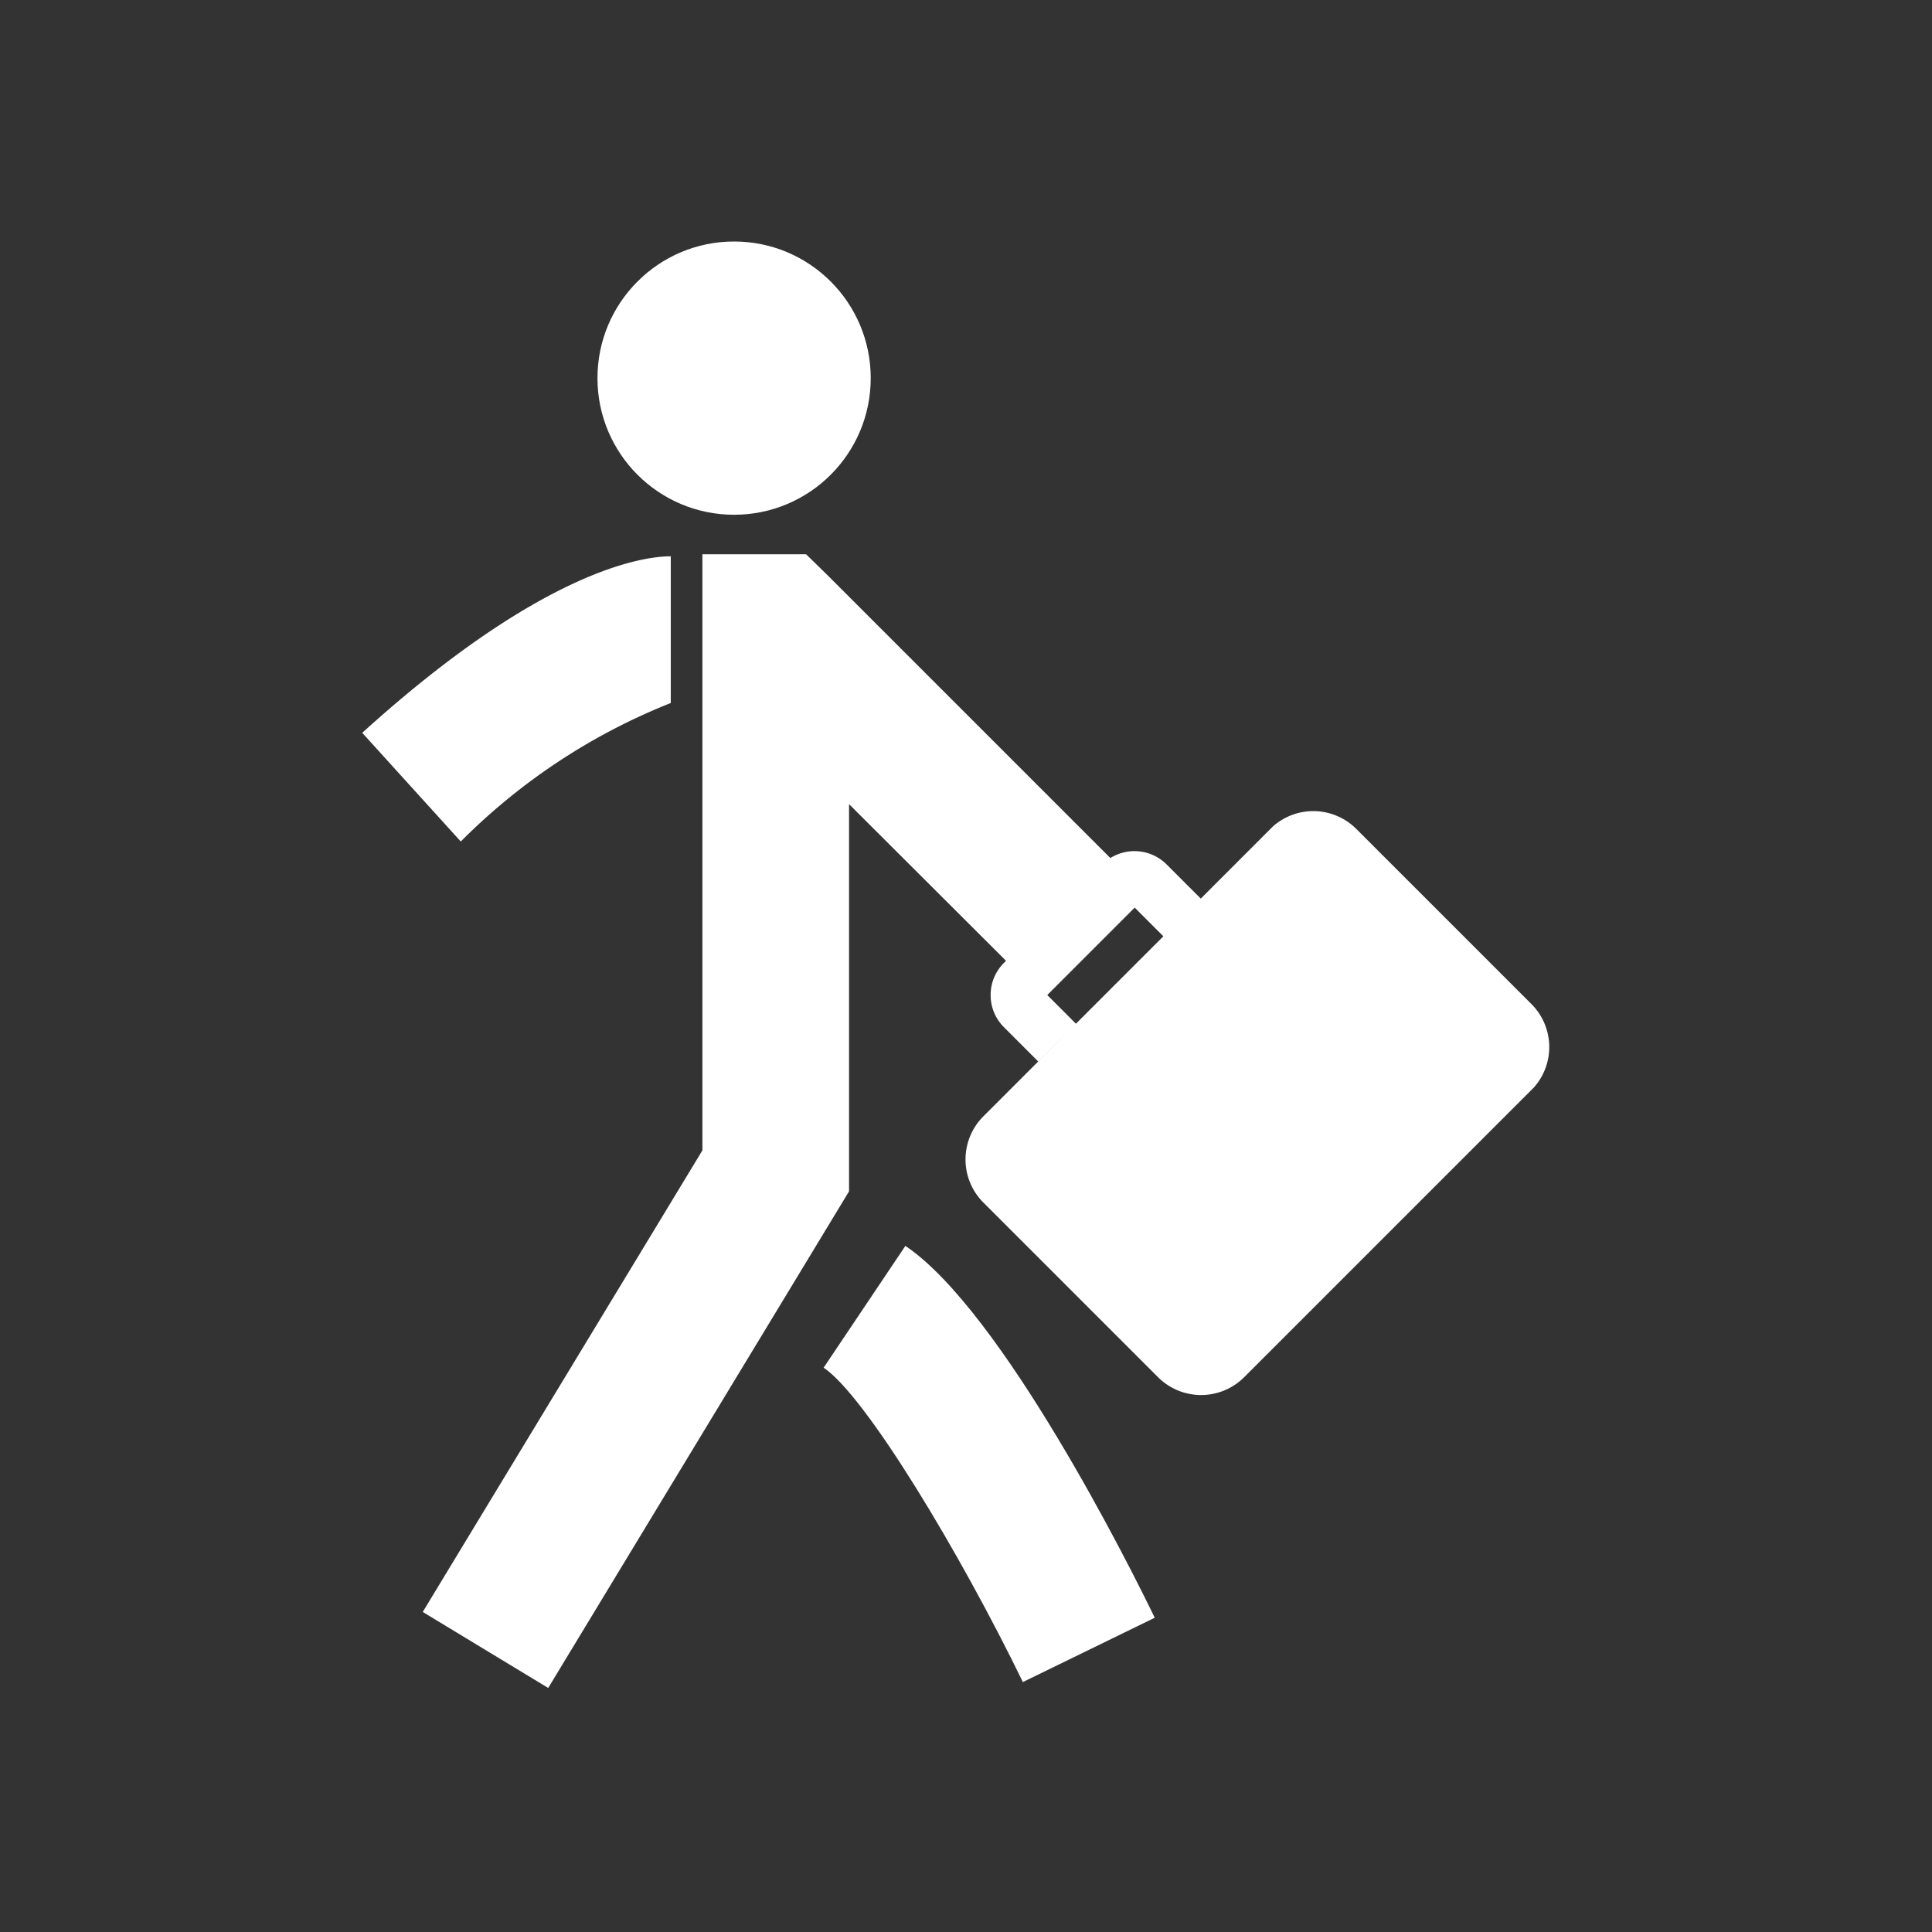
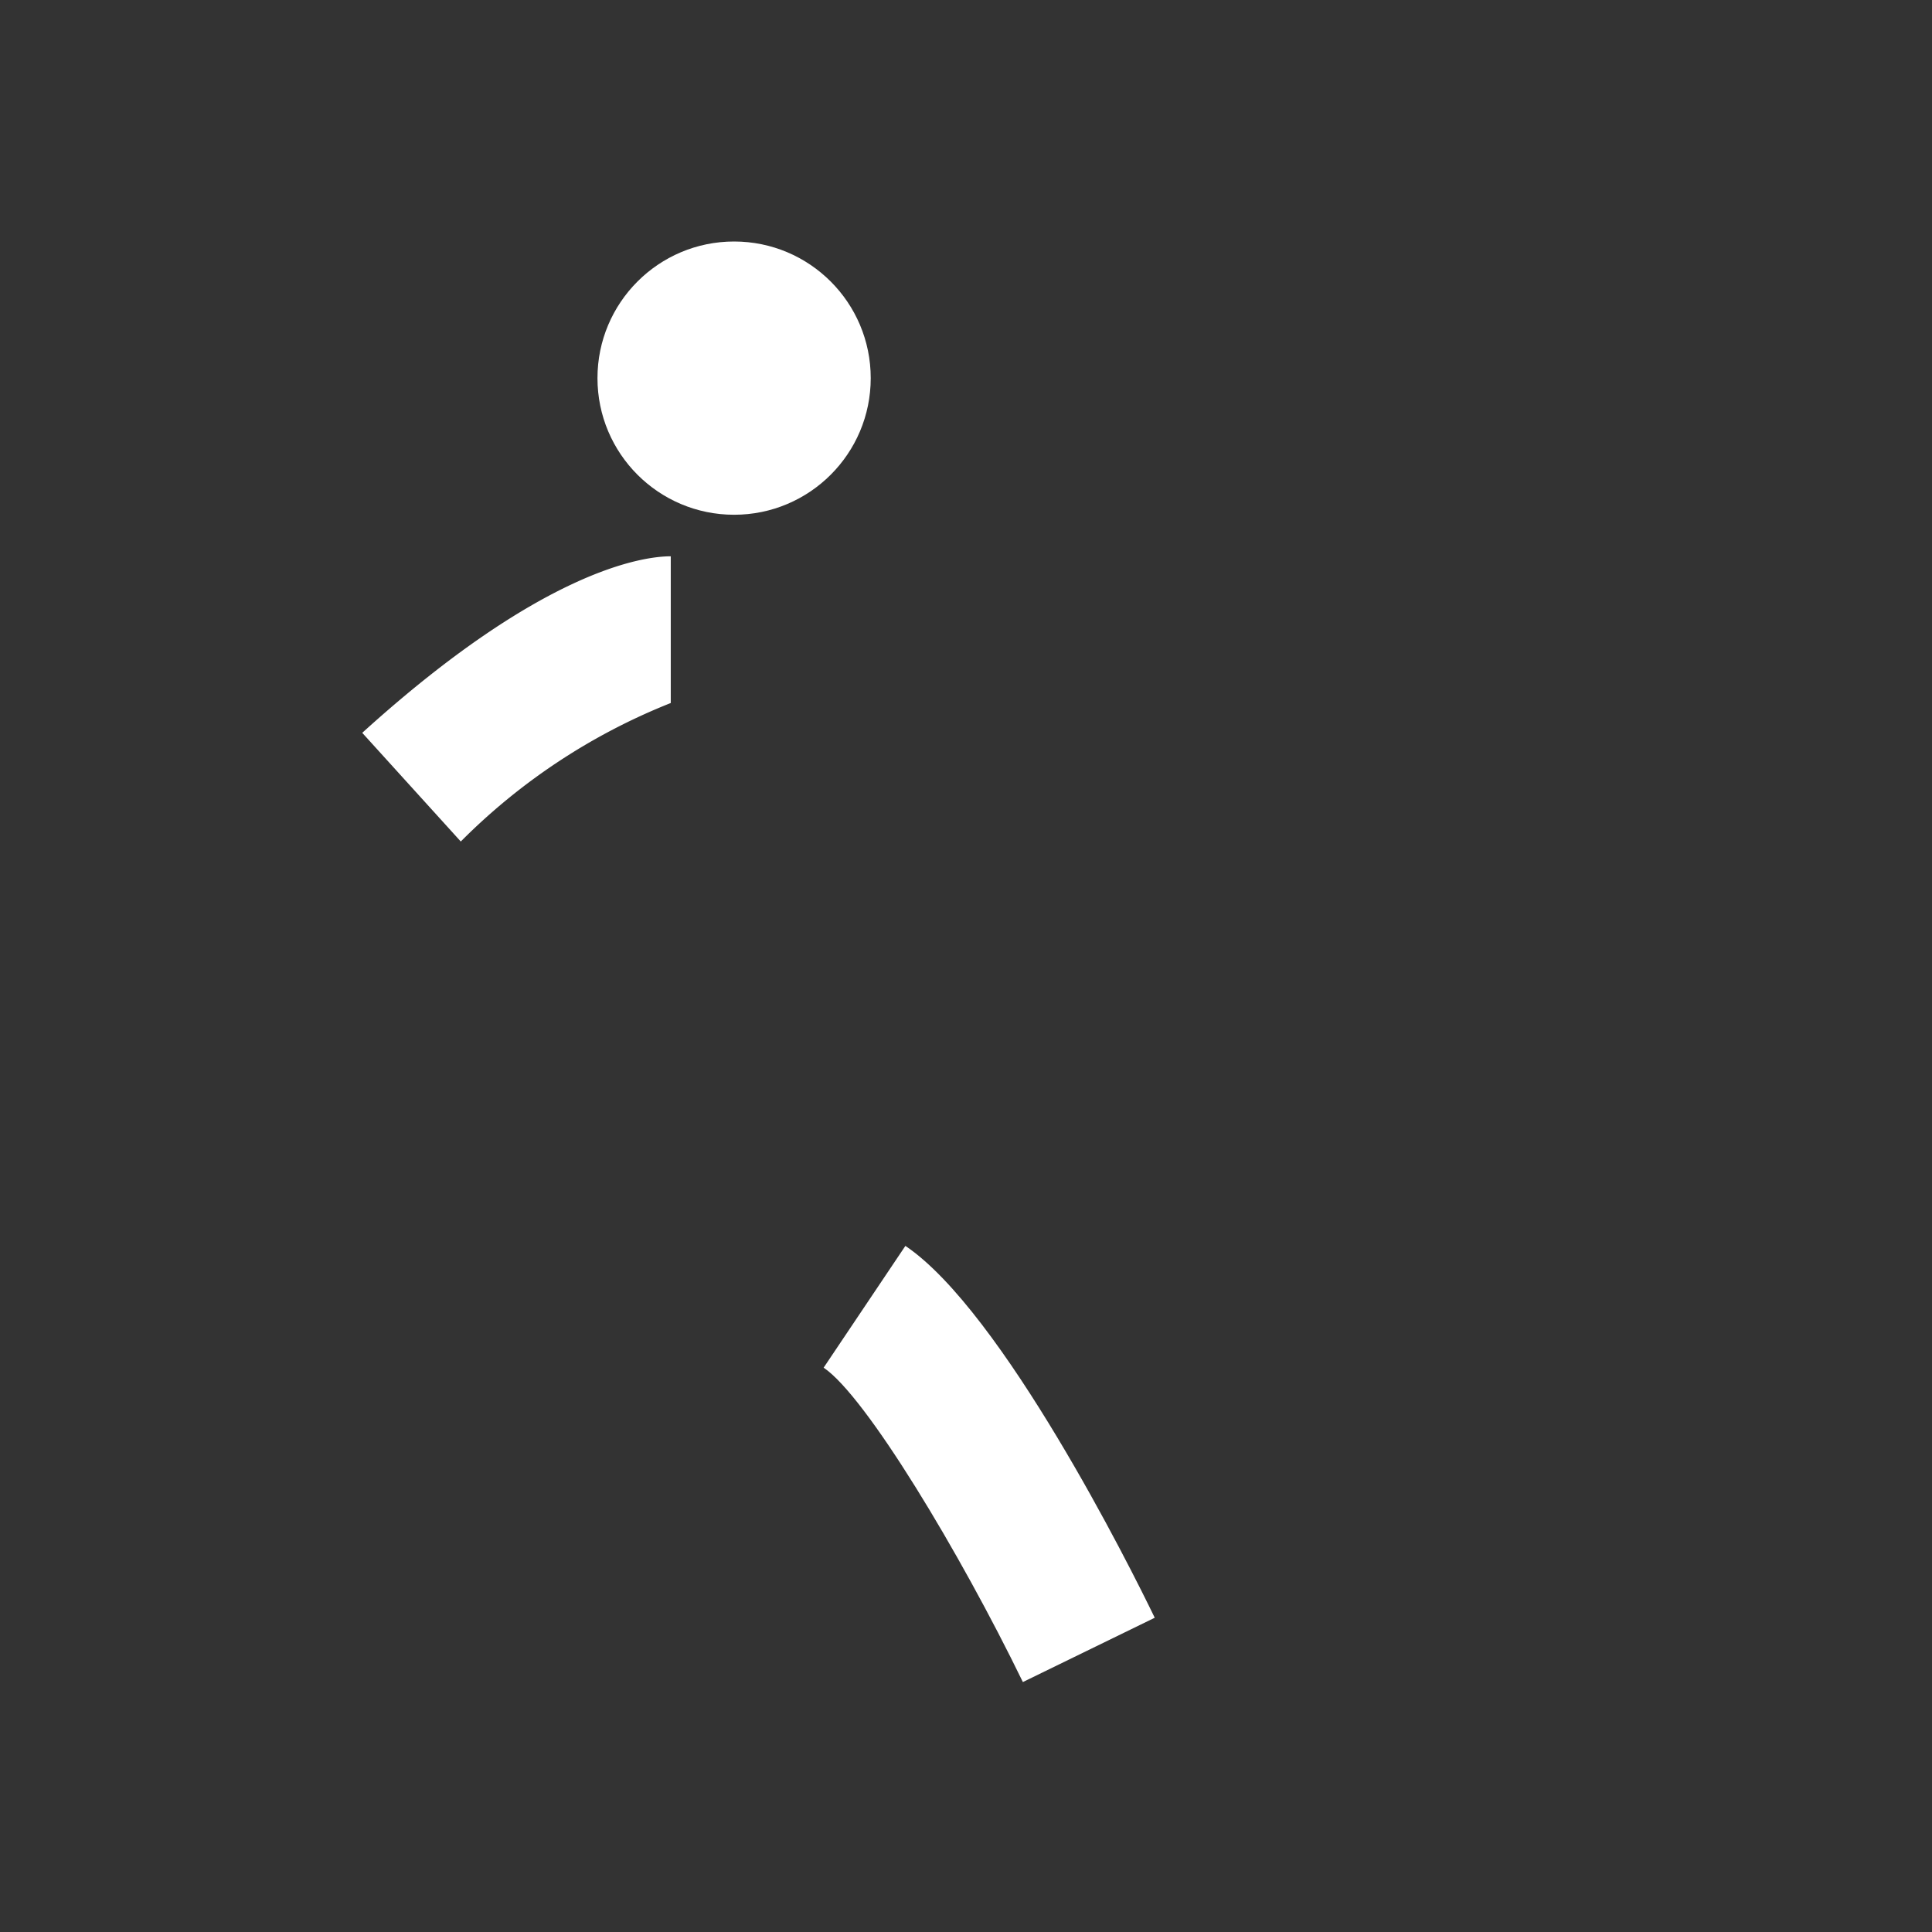
<svg xmlns="http://www.w3.org/2000/svg" width="32" height="32" viewBox="0 0 32 32">
  <rect x="0" y="0" width="32" height="32" fill="#333333" stroke="none" />
  <g transform="translate(10844 -4514)">
    <rect width="32" height="32" transform="translate(-10844 4514)" fill="none" />
    <g transform="translate(-1.496 -0.319)">
      <g transform="translate(-10836.504 4518.319)">
        <path d="M-324.1,446.292l-1.354,2.017c.7.471,2.261,3.07,3.3,5.207l2.184-1.065C-320.375,451.611-322.5,447.367-324.1,446.292Z" transform="translate(333.096 -429.656)" fill="#fff" />
        <path d="M-354.95,397.008v-2.43c-.443,0-2.119.211-5.11,2.924l1.632,1.8A10.232,10.232,0,0,1-354.95,397.008Z" transform="translate(360.06 -389.364)" fill="#fff" />
-         <path d="M-337.176,401.86l-2.894-2.894a1.008,1.008,0,0,0-1.379-.042l0,0-1.105,1.105-.076.076-.015.016-.567-.567a.753.753,0,0,0-.931-.105l-4.676-4.676-.364-.356H-350.9v9.874l-4.632,7.645,2.078,1.259,4.983-8.226v-6.413l2.6,2.595-.034.034a.748.748,0,0,0-.221.533.749.749,0,0,0,.221.533l.567.567.625-.625-.475-.475,1.448-1.448.475.475-1.528,1.528h0l-.318.319h0l-.982.982-.089.089-.065.065a1.009,1.009,0,0,0,0,1.426l2.894,2.894a1.009,1.009,0,0,0,1.426,0l.154-.154h0l.318-.318,3.813-3.813.318-.318.154-.154.044-.044,0,0A1.008,1.008,0,0,0-337.176,401.86Z" transform="translate(356.534 -389.237)" fill="#fff" />
        <ellipse cx="2.263" cy="2.263" rx="2.263" ry="2.263" transform="translate(3.896 0)" fill="#fff" />
      </g>
      <g transform="translate(-10833.136 4522.425)" opacity="0">
        <path d="M-324.563,446.292l-.89,1.326a13.337,13.337,0,0,1,2.171,3.422l1.435-.7C-322.115,449.788-323.511,447-324.563,446.292Z" transform="translate(330.477 -435.359)" fill="#e6007e" />
        <path d="M-356.7,396.175v-1.6c-.291,0-1.393.138-3.359,1.922l1.073,1.183A6.724,6.724,0,0,1-356.7,396.175Z" transform="translate(360.06 -391.151)" fill="#e6007e" />
        <path d="M-343.468,399.308l-1.9-1.9a.663.663,0,0,0-.907-.028l0,0-.726.726-.05.05-.01.01-.373-.373a.5.5,0,0,0-.612-.069l-3.073-3.073-.239-.234h-1.129v6.49l-3.044,5.025,1.366.827,3.275-5.406v-4.215l1.706,1.706-.022.022a.492.492,0,0,0-.145.35.492.492,0,0,0,.145.35l.373.373.41-.411-.312-.312.952-.952.312.312-1,1h0l-.209.209h0l-.645.645-.059.059-.043.043a.663.663,0,0,0,0,.937l1.9,1.9a.663.663,0,0,0,.937,0l.1-.1h0l.209-.209,2.506-2.506.209-.209.1-.1.029-.029v0A.663.663,0,0,0-343.468,399.308Z" transform="translate(356.191 -391.011)" fill="#e6007e" />
-         <ellipse cx="1.487" cy="1.487" rx="1.487" ry="1.487" transform="translate(2.56 0)" fill="#e6007e" />
      </g>
    </g>
  </g>
</svg>